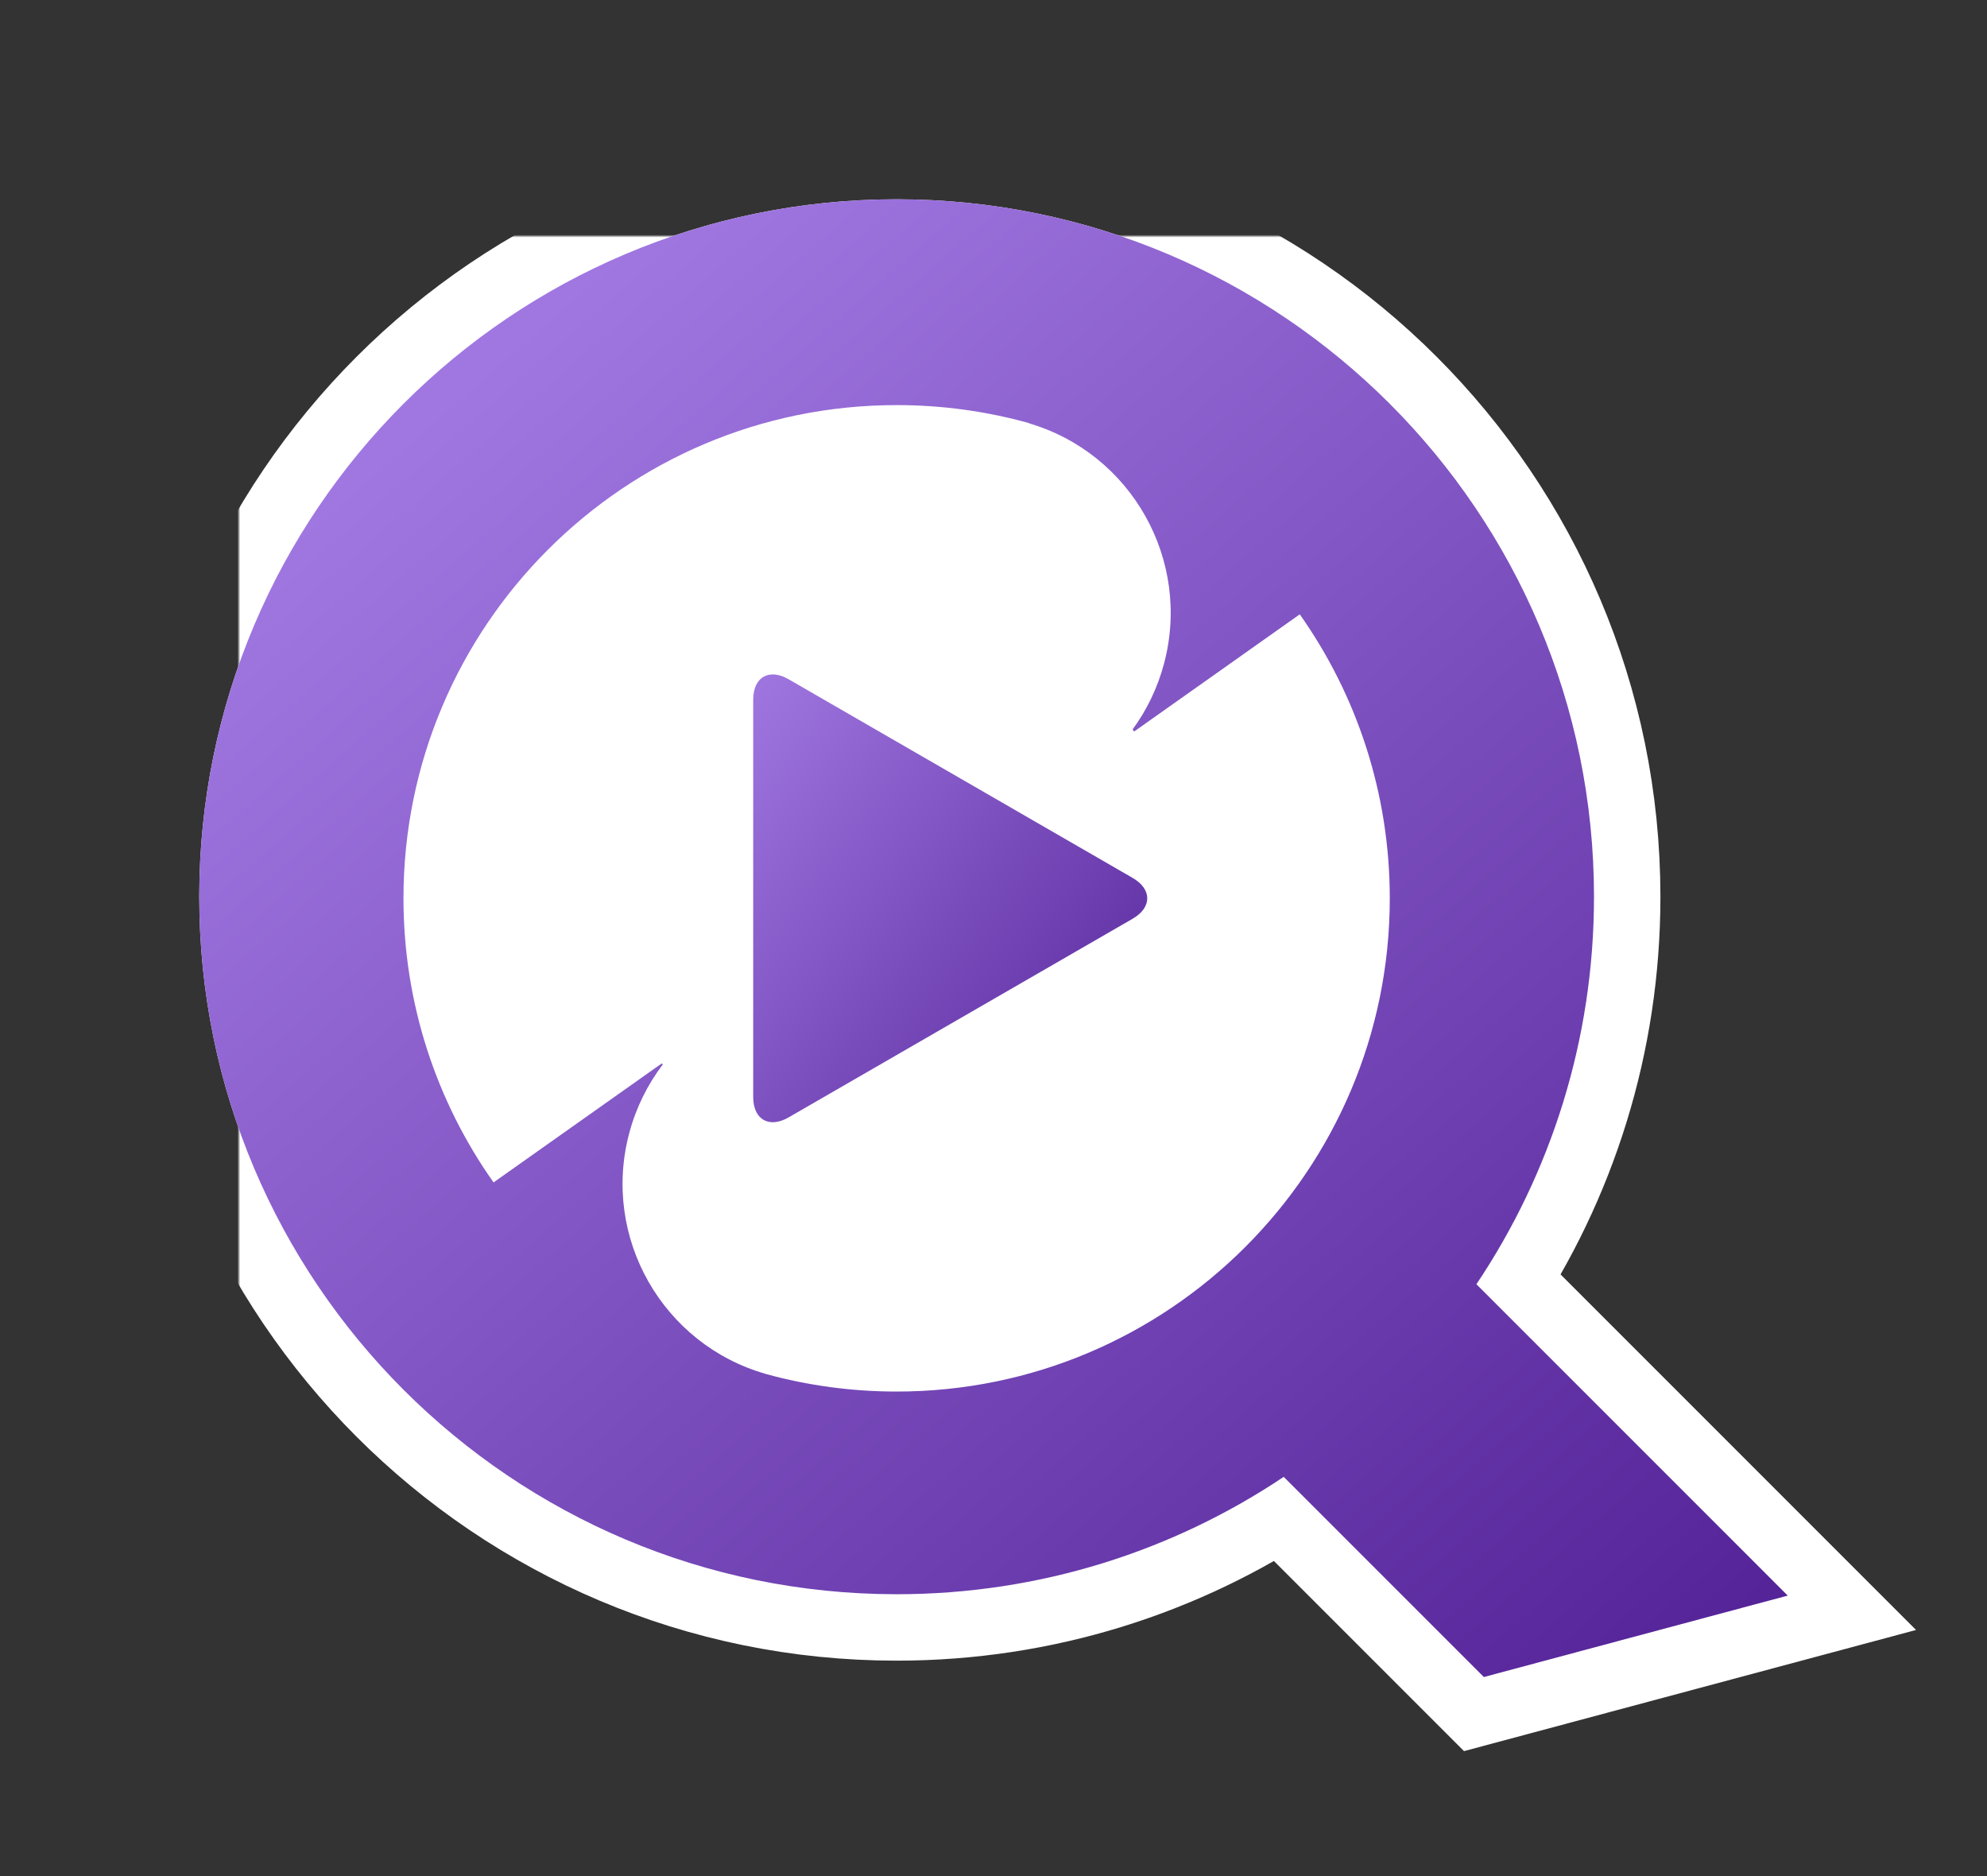
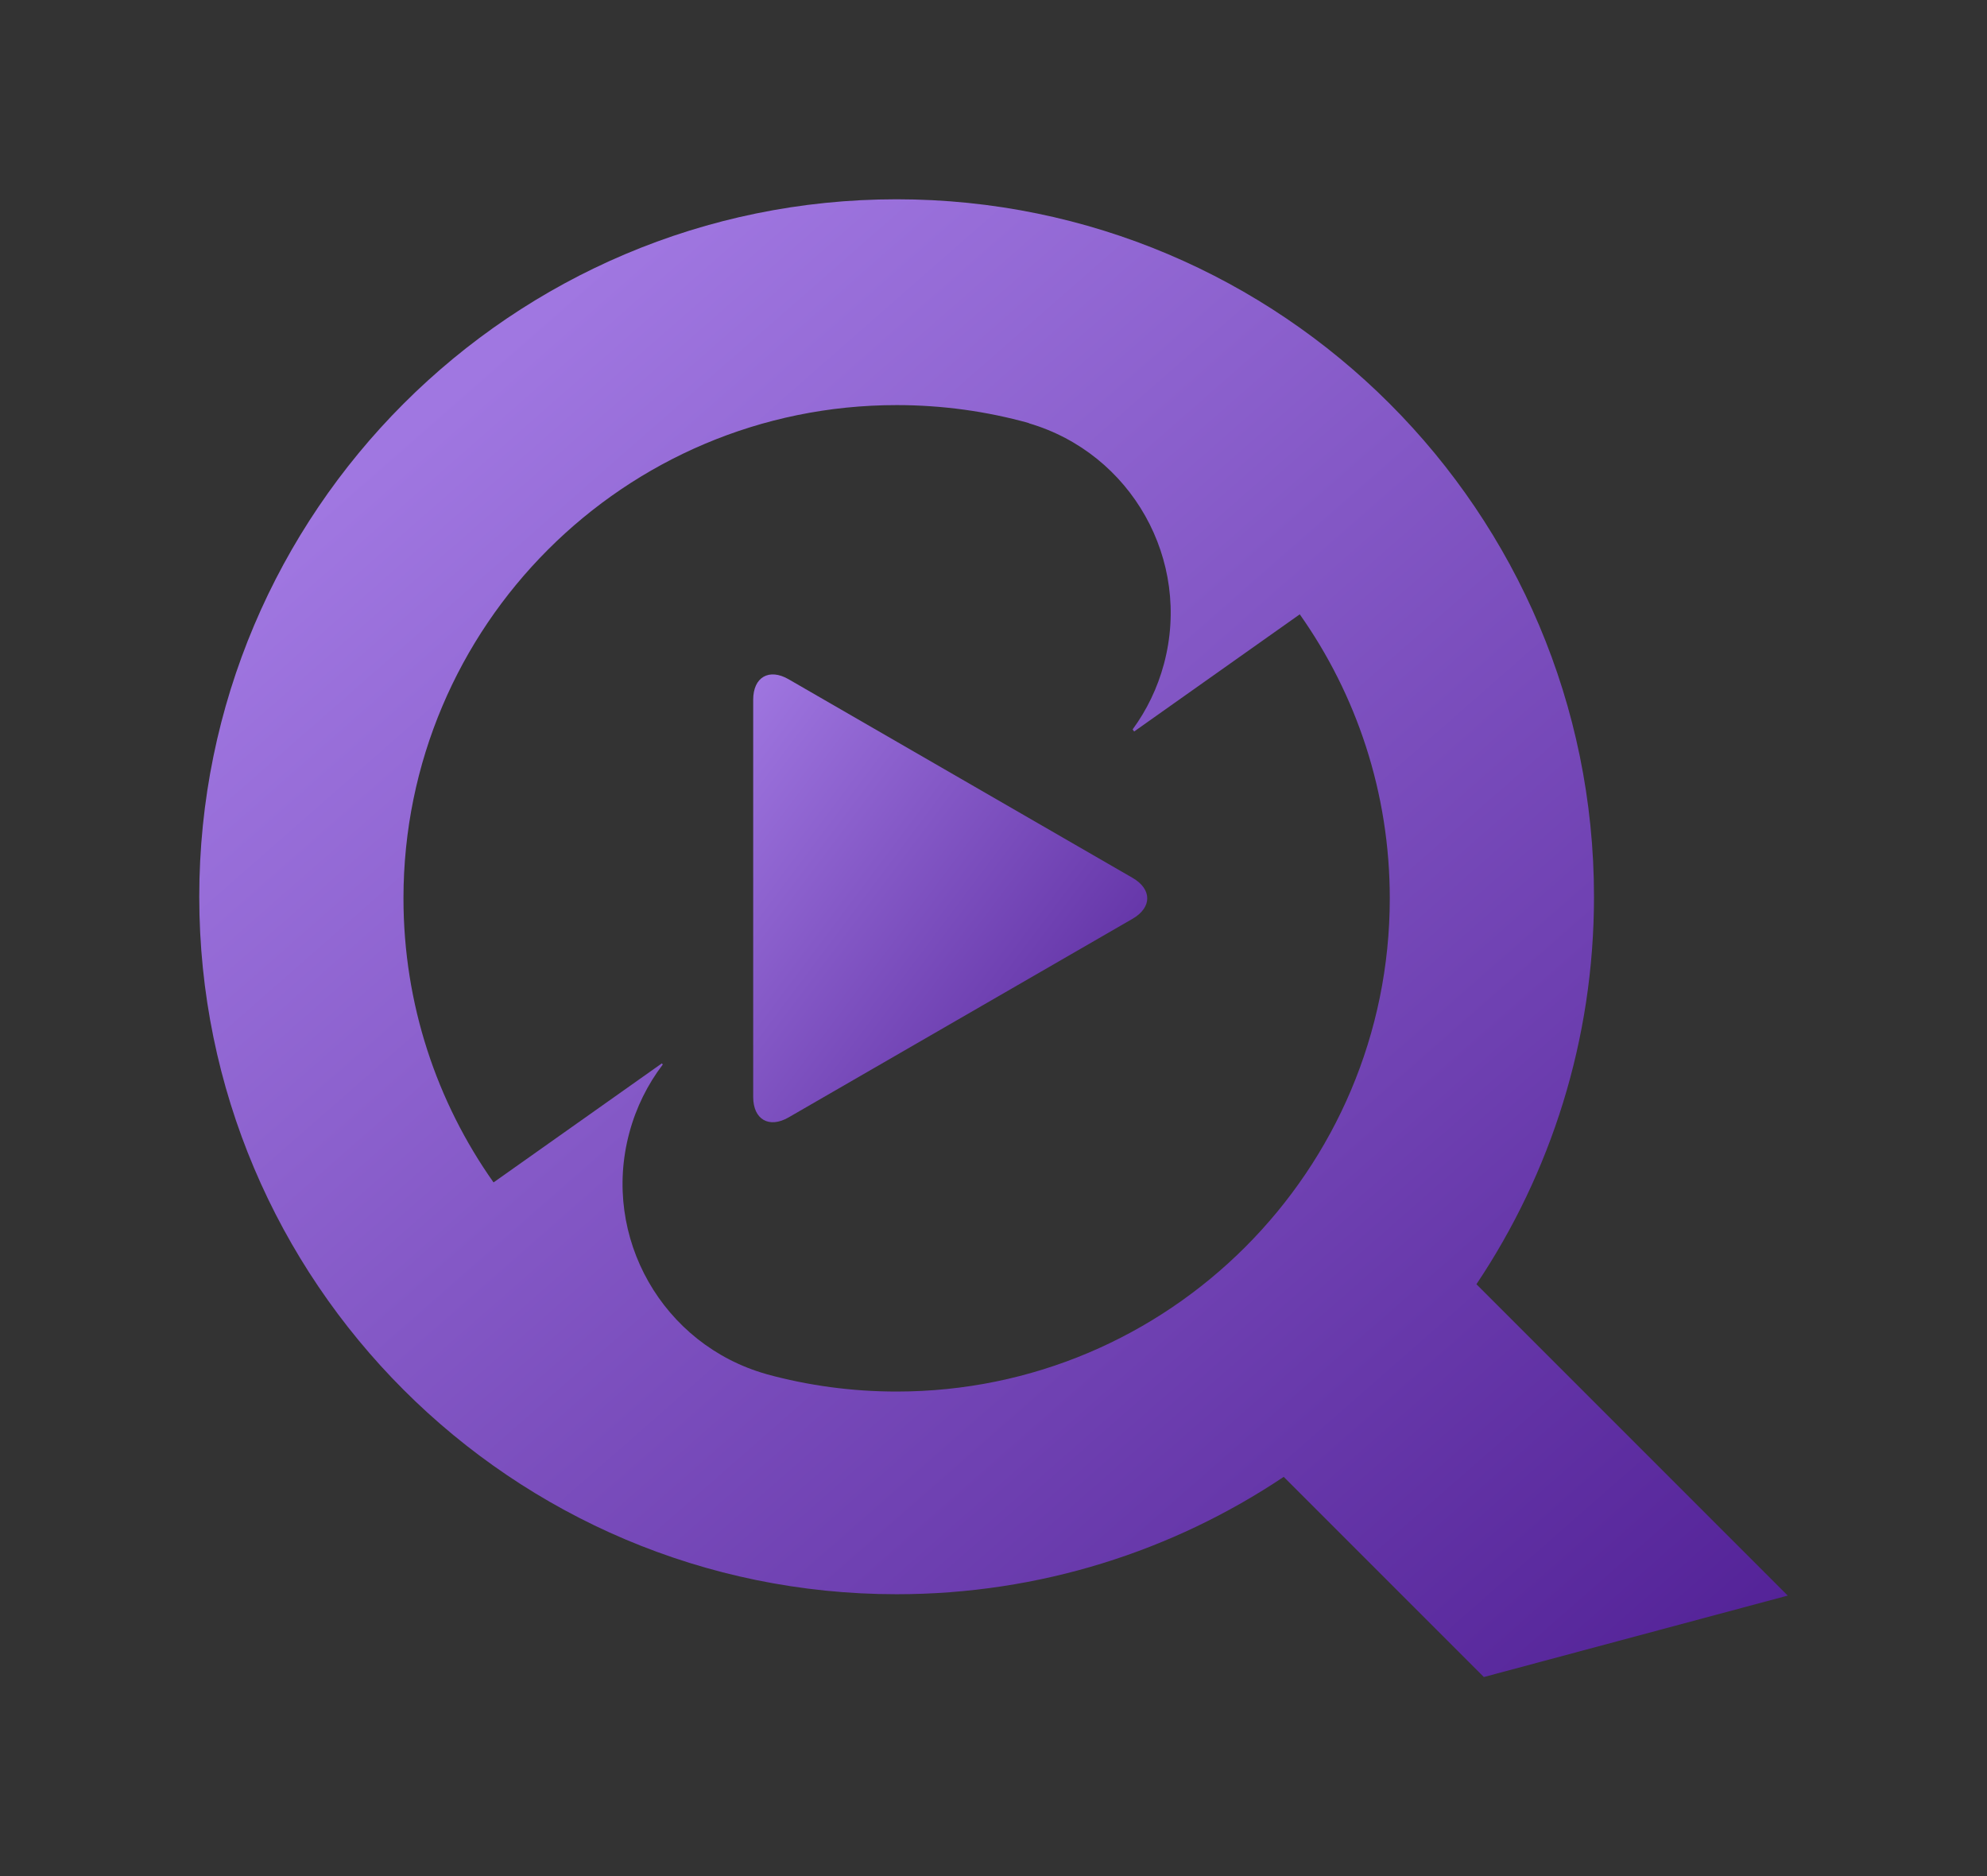
<svg xmlns="http://www.w3.org/2000/svg" style="isolation:isolate" viewBox="-89.89 -88.85 747.902 706.138" width="747.902pt" height="706.138pt">
  <rect x="-89.89" y="-88.85" width="747.902" height="706.138" fill="#333333" stroke="none" />
  <defs>
    <clipPath id="_clipPath_9dExjbd0z5XyMNaDz4Z0lRmdIkBv8ipi">
      <rect x="-89.89" y="-88.85" width="747.902" height="706.138" />
    </clipPath>
  </defs>
  <g clip-path="url(#_clipPath_9dExjbd0z5XyMNaDz4Z0lRmdIkBv8ipi)">
    <g style="isolation:isolate">
      <mask id="_mask_u2dlDojes7BR53lFEz7ffx1EBWt6F2sT" x="-200%" y="-200%" width="400%" height="400%">
-         <rect x="-200%" y="-200%" width="400%" height="400%" style="fill:white;" />
        <path d=" M 465.833 394.46 L 546.881 475.508 L 583.012 511.639 L 468.629 542.288 L 393.297 466.956 C 351.602 494.852 301.485 511.126 247.598 511.126 C 102.727 511.126 -14.89 393.509 -14.89 248.638 C -14.89 103.767 102.727 -13.85 247.598 -13.85 C 392.469 -13.85 510.086 103.767 510.086 248.638 C 510.086 302.578 493.78 352.74 465.833 394.46 L 465.833 394.46 L 465.833 394.46 L 465.833 394.46 L 465.833 394.46 Z " fill="black" stroke="none" />
      </mask>
-       <path d=" M 465.833 394.46 L 546.881 475.508 L 583.012 511.639 L 468.629 542.288 L 393.297 466.956 C 351.602 494.852 301.485 511.126 247.598 511.126 C 102.727 511.126 -14.89 393.509 -14.89 248.638 C -14.89 103.767 102.727 -13.85 247.598 -13.85 C 392.469 -13.85 510.086 103.767 510.086 248.638 C 510.086 302.578 493.78 352.74 465.833 394.46 L 465.833 394.46 L 465.833 394.46 L 465.833 394.46 L 465.833 394.46 Z " fill="rgb(255,255,255)" mask="url(#_mask_u2dlDojes7BR53lFEz7ffx1EBWt6F2sT)" vector-effect="non-scaling-stroke" stroke-width="50" stroke="rgb(255,255,255)" stroke-linejoin="miter" stroke-linecap="square" stroke-miterlimit="3" />
-       <path d=" M 465.833 394.46 L 546.881 475.508 L 583.012 511.639 L 468.629 542.288 L 393.297 466.956 C 351.602 494.852 301.485 511.126 247.598 511.126 C 102.727 511.126 -14.89 393.509 -14.89 248.638 C -14.89 103.767 102.727 -13.85 247.598 -13.85 C 392.469 -13.85 510.086 103.767 510.086 248.638 C 510.086 302.578 493.78 352.74 465.833 394.46 L 465.833 394.46 L 465.833 394.46 L 465.833 394.46 L 465.833 394.46 Z " fill="rgb(255,255,255)" />
      <linearGradient id="_lgradient_0" x1="0.88" y1="1.079" x2="0.051" y2="0.188" gradientTransform="matrix(597.902,0,0,556.138,-14.89,-13.85)" gradientUnits="userSpaceOnUse">
        <stop offset="0%" stop-opacity="1" style="stop-color:rgb(83,34,151)" />
        <stop offset="97.391%" stop-opacity="1" style="stop-color:rgb(160,119,225)" />
      </linearGradient>
      <path d=" M 159.572 311.781 C 159.462 311.631 159.355 311.48 159.248 311.329 L 95.881 356.145 C 74.525 325.911 61.975 289.024 61.975 249.228 L 61.975 249.228 C 61.975 146.78 145.15 63.605 247.598 63.605 C 264.849 63.605 281.554 65.964 297.407 70.376 L 297.387 70.446 L 297.387 70.446 C 335.967 81.782 358.679 121.966 348.215 161.017 C 345.765 170.162 341.708 178.451 336.428 185.661 C 336.619 185.921 336.807 186.185 336.994 186.449 L 399.34 142.347 L 399.34 142.347 C 420.68 172.574 433.221 209.448 433.221 249.228 C 433.221 351.676 350.046 434.851 247.598 434.851 C 230.636 434.851 214.202 432.571 198.587 428.301 L 198.587 428.301 L 198.591 428.286 C 159.537 417.266 136.446 376.804 146.981 337.489 C 149.553 327.888 153.896 319.231 159.572 311.781 Z  M 465.833 394.46 L 546.881 475.508 L 583.012 511.639 L 468.629 542.288 L 393.297 466.956 C 351.602 494.852 301.485 511.126 247.598 511.126 C 102.727 511.126 -14.89 393.509 -14.89 248.638 C -14.89 103.767 102.727 -13.85 247.598 -13.85 C 392.469 -13.85 510.086 103.767 510.086 248.638 C 510.086 302.578 493.78 352.74 465.833 394.46 L 465.833 394.46 L 465.833 394.46 L 465.833 394.46 L 465.833 394.46 Z " fill-rule="evenodd" fill="url(#_lgradient_0)" />
      <linearGradient id="_lgradient_1" x1="-0.046" y1="0.069" x2="1.009" y2="0.983" gradientTransform="matrix(156.129,0,0,180.282,193.61,159.087)" gradientUnits="userSpaceOnUse">
        <stop offset="0%" stop-opacity="1" style="stop-color:rgb(160,119,225)" />
        <stop offset="100%" stop-opacity="1" style="stop-color:rgb(83,34,151)" />
      </linearGradient>
      <path d=" M 336.417 256.92 L 271.675 294.299 L 206.933 331.678 C 199.58 335.923 193.61 332.476 193.61 323.986 L 193.61 249.228 L 193.61 174.47 C 193.61 165.98 199.58 162.533 206.933 166.779 L 271.675 204.158 L 336.417 241.537 C 343.77 245.782 343.77 252.675 336.417 256.92 Z " fill="url(#_lgradient_1)" />
    </g>
  </g>
</svg>